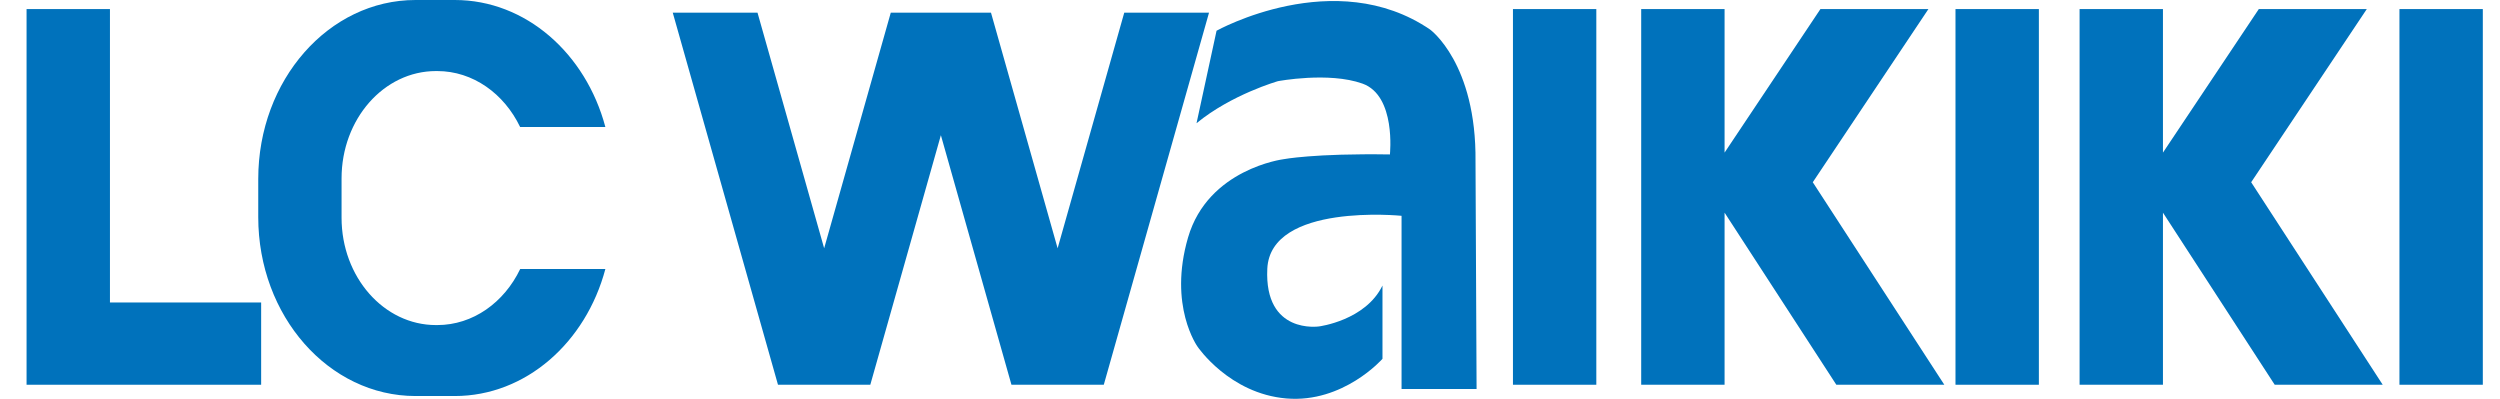
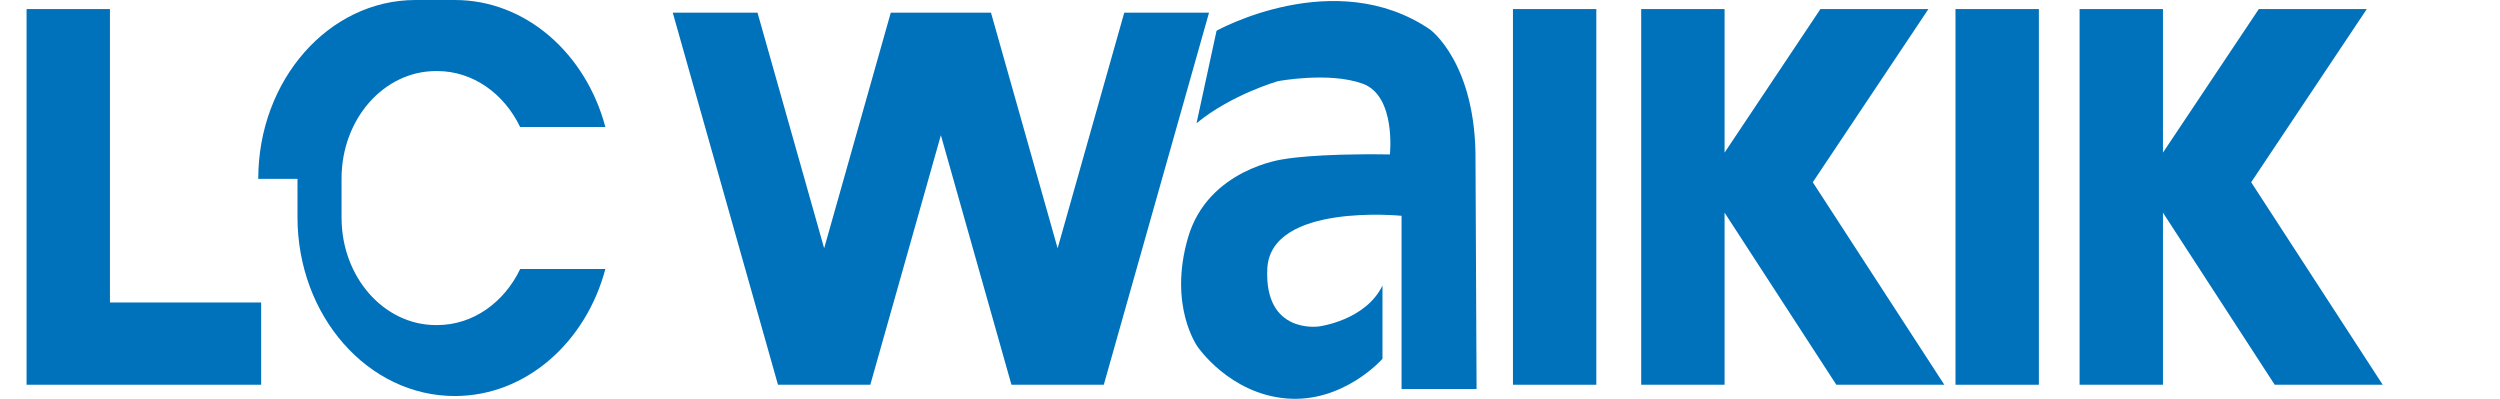
<svg xmlns="http://www.w3.org/2000/svg" version="1.1" id="Layer_1" x="0px" y="0px" width="800px" height="127.621px" viewBox="-309.77 -41.951 800 127.621" enable-background="new -309.77 -41.951 800 127.621" xml:space="preserve">
  <rect x="174.375" y="-39.049" fill="#0072BC" width="26.677" height="120.216" />
  <polygon fill="#0072BC" points="77.12,-37.903 43.443,81.167 13.895,81.167 -8.689,1.312 -31.272,81.167 -60.815,81.167   -94.491,-37.903 -67.369,-37.903 -46.041,37.498 -24.72,-37.903 7.344,-37.903 28.669,37.498 49.994,-37.903 " />
  <polygon fill="#0072BC" points="-301.27,-39.049 -274.588,-39.049 -274.588,54.844 -226.203,54.844 -226.203,81.167   -274.588,81.167 -301.27,81.167 -301.27,54.844 " />
  <polygon fill="#0072BC" points="242.094,26.102 242.094,81.167 215.412,81.167 215.412,-39.049 242.094,-39.049 242.094,6.885   272.766,-39.049 307.324,-39.049 270.319,16.365 312.411,81.167 277.856,81.167 " />
  <rect x="315.988" y="-39.049" fill="#0072BC" width="26.681" height="120.216" />
  <polygon fill="#0072BC" points="382.375,26.102 382.375,81.167 355.698,81.167 355.698,-39.049 382.375,-39.049 382.375,6.885   413.048,-39.049 447.603,-39.049 410.605,16.365 452.697,81.167 418.138,81.167 " />
-   <rect x="458.054" y="-39.049" fill="#0072BC" width="26.677" height="120.216" />
-   <path fill="#0072BC" d="M-227.13,15.296c0-31.62,22.535-57.247,50.338-57.247h12.556c22.724,0,41.926,17.124,48.185,40.642h-27.277  c-5.124-10.667-15.081-17.902-26.522-17.902h-0.413c-16.682,0-30.206,15.377-30.206,34.349v12.59  c0,18.967,13.52,34.344,30.206,34.344h0.413c11.455,0,21.42-7.246,26.544-17.936h27.255c-6.258,23.518-25.467,40.642-48.185,40.642  h-12.556c-27.803,0-50.338-25.637-50.338-57.253V15.296z" />
+   <path fill="#0072BC" d="M-227.13,15.296c0-31.62,22.535-57.247,50.338-57.247h12.556c22.724,0,41.926,17.124,48.185,40.642h-27.277  c-5.124-10.667-15.081-17.902-26.522-17.902h-0.413c-16.682,0-30.206,15.377-30.206,34.349v12.59  c0,18.967,13.52,34.344,30.206,34.344h0.413c11.455,0,21.42-7.246,26.544-17.936h27.255c-6.258,23.518-25.467,40.642-48.185,40.642  c-27.803,0-50.338-25.637-50.338-57.253V15.296z" />
  <path fill="#0072BC" d="M79.527-32.117c0,0,37.873-21.124,68.319-0.387c0,0,14.888,10.758,14.547,42.301l0.341,72.726h-24.007  V27.108c0,0-41.939-4.241-42.96,16.925c-1.012,21.168,16.584,18.469,16.584,18.469s14.85-1.896,20.272-13.08v23.446  c0,0-12.476,14.221-30.748,12.688c-18.282-1.548-28.413-16.548-28.413-16.548s-9.459-13.026-3.054-34.972  c6.406-21.941,30.451-25.023,30.451-25.023s9.796-1.925,34.139-1.543c0,0,2.037-18.812-8.784-22.671  c-10.813-3.86-27.052-0.774-27.052-0.774S84.308-11.734,73.117-2.519L79.527-32.117z" />
</svg>